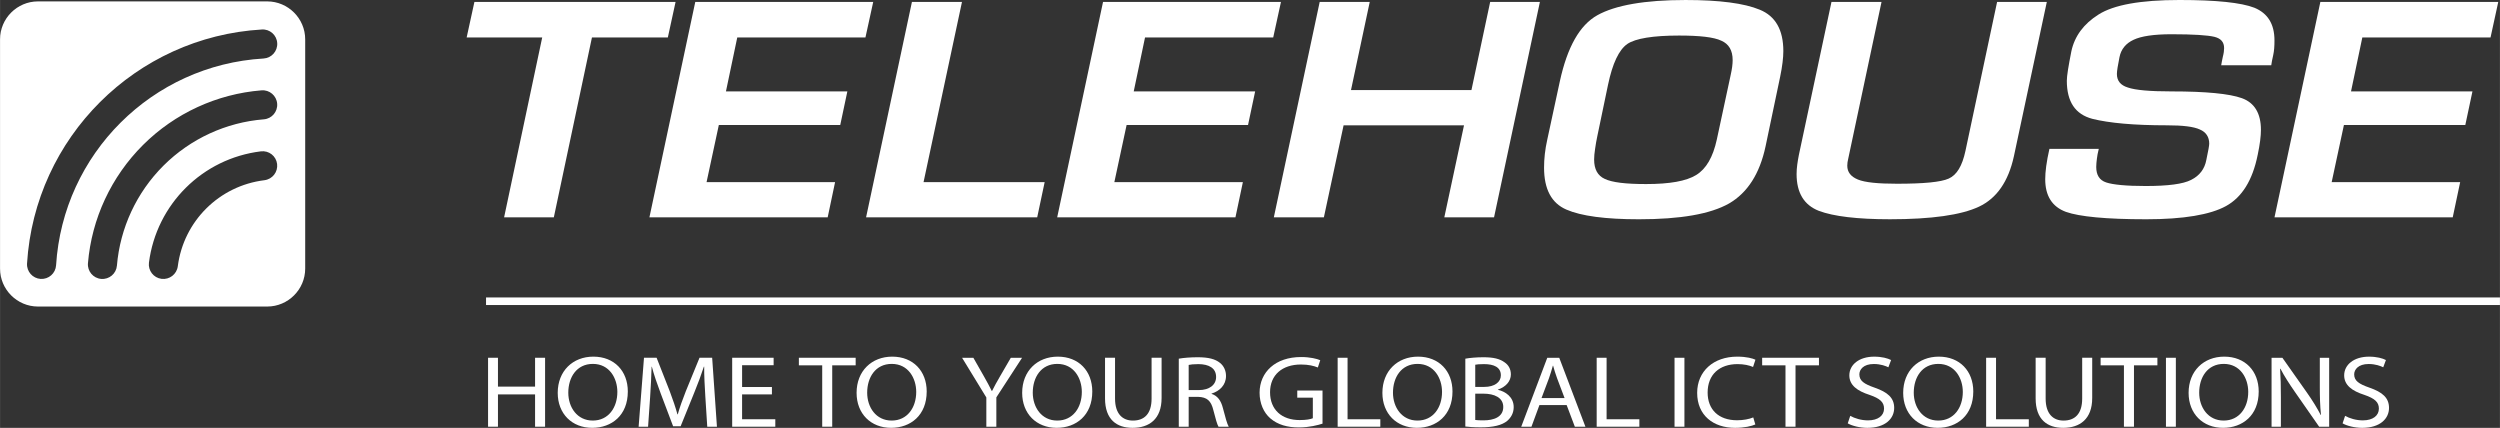
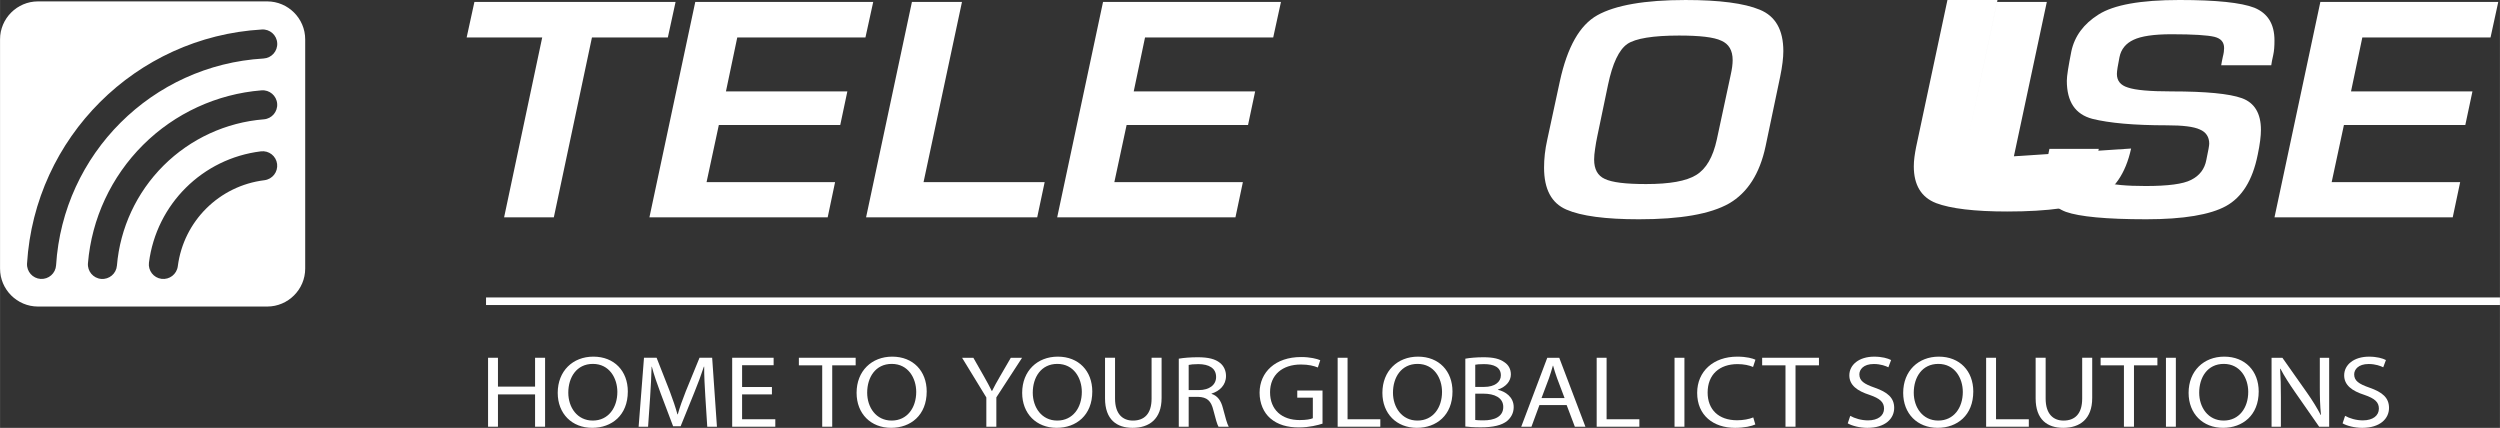
<svg xmlns="http://www.w3.org/2000/svg" xml:space="preserve" width="65.736mm" height="11.25mm" version="1.0" style="shape-rendering:geometricPrecision; text-rendering:geometricPrecision; image-rendering:optimizeQuality; fill-rule:evenodd; clip-rule:evenodd" viewBox="0 0 3914.34 669.92">
  <rect x="0" y="0" width="3914.34" height="669.92" fill="#333333" stroke="none" />
  <defs>
    <style type="text/css">
   
    .str0 {stroke:white;stroke-width:11.87;stroke-miterlimit:4}
    .fil1 {fill:none;fill-rule:nonzero}
    .fil0 {fill:white;fill-rule:nonzero}
   
  </style>
  </defs>
  <g id="Layer_x0020_1">
    <g id="_1301974885536">
      <path class="fil0" d="M1045.62 58.68l12.11 -55.62 -314.98 0 -12.14 55.62 118.3 0 -59.65 281.59 77.86 0 59.68 -281.59 118.82 0z" />
      <path class="fil0" d="M1295.91 340.27l11.59 -55.1 -201.24 0 19.22 -89.49 190.11 0 11.13 -52.57 -190.11 0 17.71 -84.42 200.71 0 12.17 -55.65 -278.62 0 -71.79 337.24 279.13 0z" />
      <path class="fil0" d="M1623.98 340.27l11.67 -55.1 -189.63 0 60.17 -282.14 -78.37 0 -71.79 337.24 267.95 0z" />
      <path class="fil0" d="M1934.39 340.27l11.62 -55.1 -201.24 0 19.2 -89.49 190.13 0 11.13 -52.57 -190.12 0 17.69 -84.42 200.71 0 12.14 -55.65 -278.59 0 -71.79 337.24 279.12 0z" />
-       <path class="fil0" d="M2339.3 340.27l71.79 -337.24 -77.86 0 -29.33 138.03 -188.6 0 29.36 -138.03 -78.37 0 -71.8 337.24 78.37 0 30.86 -144.05 188.55 0 -30.84 144.05 77.86 0z" />
      <path class="fil0" d="M2764.45 229.07l22.79 -108.7c3.51,-16.73 5.02,-30.36 5.02,-40.46 0,-32.85 -12.14,-54.62 -36.93,-64.72 -24.23,-10.1 -63.17,-15.18 -116.23,-15.18 -63.73,0 -109.73,8.09 -138.03,23.81 -27.86,15.61 -47.02,50.02 -58.67,103.09l-19.73 91.52c-3.54,15.67 -5.07,30.32 -5.07,43.98 0,33.88 11.62,55.64 34.91,65.74 23.25,10.15 61.2,15.18 113.73,15.18 64.72,0 111.76,-8.1 141.1,-24.78 28.8,-16.71 47.99,-46.54 57.11,-89.49zm-76.34 -10.63c-6.07,27.79 -16.68,45.99 -32.36,55.62 -15.67,9.59 -41.45,14.13 -78.39,14.13 -31.82,0 -53.06,-2.49 -64.68,-8.06 -11.15,-5.04 -16.68,-15.14 -16.68,-30.34 0,-4.57 0.47,-10.08 1.5,-16.67 1.03,-6.6 2.02,-13.66 3.56,-20.22l16.66 -79.92c7.07,-33.92 17.22,-55.11 30.34,-64.2 12.65,-8.56 39.96,-13.12 80.89,-13.12 32.35,0 54.62,2.48 66.24,8.08 11.67,5.04 17.71,15.14 17.71,30.3 0,6.6 -1.03,14.17 -3.07,23.26l-21.72 101.13z" />
-       <path class="fil0" d="M3153.27 244.73l51.55 -241.68 -77.84 0 -49.53 233.09c-5.06,23.74 -13.66,37.93 -26.27,43.5 -12.18,5.51 -38.99,8.06 -80.95,8.06 -29.8,0 -50.02,-2.01 -61.15,-6.56 -11.13,-4.56 -16.7,-11.65 -16.7,-21.72 0,-3.56 0.54,-7.12 1.54,-11.14l52.09 -245.24 -78.37 0 -51.06 239.64c-2.04,10.64 -3.56,20.24 -3.56,29.85 0,29.31 11.62,48.53 34.86,57.62 22.78,8.62 60.17,13.17 111.27,13.17 65.21,0 111.69,-6.63 139.51,-19.73 27.79,-13.12 46.02,-39.43 54.62,-78.87z" />
+       <path class="fil0" d="M3153.27 244.73l51.55 -241.68 -77.84 0 -49.53 233.09l52.09 -245.24 -78.37 0 -51.06 239.64c-2.04,10.64 -3.56,20.24 -3.56,29.85 0,29.31 11.62,48.53 34.86,57.62 22.78,8.62 60.17,13.17 111.27,13.17 65.21,0 111.69,-6.63 139.51,-19.73 27.79,-13.12 46.02,-39.43 54.62,-78.87z" />
      <path class="fil0" d="M3534.97 242.69c3.54,-16.66 5.11,-29.79 5.11,-39.43 0,-25.78 -10.12,-42.46 -29.87,-49.55 -19.69,-7.08 -56.61,-10.59 -110.18,-10.59 -33.86,0 -56.65,-2.04 -68.27,-6.09 -11.62,-3.56 -17.2,-10.59 -17.2,-21.23 0,-4.55 1.52,-13.64 4.05,-26.31 2.51,-12.61 10.12,-21.72 22.23,-27.27 11.65,-5.53 31.35,-8.6 59.18,-8.6 34.38,0 56.61,1.5 67.22,4.05 10.11,2.55 15.18,8.09 15.18,17.72 0,3.51 -0.54,8.06 -2.01,13.61 -1.03,5.03 -2.04,9.65 -2.53,13.17l78.37 0c0.46,-3.52 1.5,-9.12 3.02,-15.7 1.52,-6.54 2.01,-14.15 2.01,-23.25 0,-25.77 -10.64,-42.45 -31.35,-51.06 -20.73,-8.06 -59.67,-12.16 -117.32,-12.16 -61.18,0 -103.09,7.62 -126.88,22.8 -23.27,14.64 -37.42,33.88 -42.5,57.62 -4.57,23.22 -7.07,38.42 -7.07,46.01 0,32.85 13.17,52.56 39.95,59.64 26.34,6.6 65.23,10.15 116.82,10.15 24.77,0 41.94,2.04 51.55,6.56 9.61,4.06 14.64,11.62 14.64,22.26 0,2.54 -1.47,11.11 -4.5,25.24 -2.55,14.17 -10.63,24.83 -23.8,31.37 -12.61,6.56 -36.36,9.61 -71.3,9.61 -30.32,0 -51.05,-2.04 -61.64,-5.56 -10.66,-3.52 -15.68,-11.62 -15.68,-24.3 0,-4 0.45,-8.06 1.01,-12.63 0.47,-4.54 1.48,-9.59 2.98,-15.65l-77.3 0c-4.59,20.23 -6.56,35.88 -6.56,47.52 0,25.8 10.59,42.97 32.31,51.08 21.28,7.55 63.24,11.62 125.9,11.62 58.18,0 100.14,-7.07 124.9,-20.71 24.75,-13.66 41.47,-39.95 49.51,-79.92z" />
      <path class="fil0" d="M3840.4 340.27l11.64 -55.1 -201.2 0 19.19 -89.49 190.07 0 11.17 -52.57 -190.13 0 17.69 -84.42 200.75 0 12.11 -55.65 -278.57 0 -71.8 337.24 279.06 0z" />
      <path class="fil0" d="M418.37 2.19l-358.98 0c-32.7,0 -59.39,26.74 -59.39,59.4l0 359.01c0,32.65 26.69,59.37 59.39,59.37l358.98 0c32.64,0 59.43,-26.72 59.43,-59.37l0 -359.01c0,-32.67 -26.78,-59.4 -59.43,-59.4zm-4.37 279.98c-70.79,8.66 -126.56,64.07 -135.68,134.74 -1.61,12.52 -13.03,21.29 -25.5,19.7 -12.47,-1.59 -21.28,-13.01 -19.67,-25.48 11.81,-91.37 83.87,-162.95 175.27,-174.15 12.52,-1.55 23.88,7.29 25.4,19.77 1.5,12.52 -7.32,23.85 -19.82,25.41zm-0.96 -95.33c-59.11,4.7 -114.85,30.41 -157.02,72.38 -42.14,41.99 -68.1,97.67 -73.02,156.68 -1.05,12.61 -12.09,21.85 -24.59,20.82 -12.54,-1.01 -21.84,-12.07 -20.78,-24.59 5.82,-69.81 36.48,-135.52 86.26,-185.17 49.77,-49.6 115.67,-79.92 185.57,-85.52 12.49,-1 23.47,8.35 24.45,20.9 0.99,12.53 -8.32,23.53 -20.87,24.49zm-0.42 -95.23c-174.44,10.24 -314.06,149.43 -324.88,323.8 -0.8,12.56 -11.59,22.09 -24.16,21.32 -12.56,-0.79 -22.08,-11.56 -21.32,-24.12 12.22,-197.32 170.3,-354.84 367.69,-366.43 12.55,-0.79 23.34,8.78 24.05,21.34 0.74,12.56 -8.84,23.35 -21.38,24.09z" />
      <path class="fil1 str0" d="M760.97 471.68l3153.37 0" />
      <path class="fil0" d="M779.63 560.18l0 45.19 58.12 0 0 -45.19 15.67 0 0 107.96 -15.67 0 0 -50.58 -58.12 0 0 50.58 -15.49 0 0 -107.96 15.49 0z" />
      <path class="fil0" d="M982.96 613.04c0,37.17 -25.1,56.87 -55.78,56.87 -31.7,0 -53.98,-22.12 -53.98,-54.79 0,-34.29 23.69,-56.7 55.78,-56.7 32.81,0 53.99,22.57 53.99,54.62zm-93.2 1.77c0,23.06 13.91,43.71 38.32,43.71 24.59,0 38.5,-20.33 38.5,-44.85 0,-21.45 -12.47,-43.87 -38.31,-43.87 -25.66,0 -38.5,21.29 -38.5,45.01z" />
      <path class="fil0" d="M1104.32 620.73c-0.92,-15.07 -1.95,-33.14 -1.76,-46.6l-0.52 0c-4.14,12.65 -9.11,26.27 -15.18,41l-21.23 52.35 -11.73 0 -19.44 -51.39c-5.72,-15.26 -10.53,-29.15 -13.89,-41.96l-0.35 0c-0.36,13.46 -1.26,31.52 -2.33,47.71l-3.2 46.29 -14.8 0 8.4 -107.95 19.75 0 20.51 52.24c4.99,13.26 9.06,25.12 12.11,36.36l0.54 0c3.02,-10.91 7.29,-22.78 12.65,-36.36l21.38 -52.24 19.8 0 7.48 107.95 -15.16 0 -3.02 -47.4z" />
      <path class="fil0" d="M1208.59 617.54l-46.7 0 0 38.92 52.02 0 0 11.68 -67.53 0 0 -107.98 64.88 0 0 11.69 -49.36 0 0 34.13 46.7 0 0 11.56z" />
      <path class="fil0" d="M1287.35 572.04l-36.55 0 0 -11.87 88.92 0 0 11.87 -36.7 0 0 96.09 -15.67 0 0 -96.09z" />
      <path class="fil0" d="M1450.94 613.04c0,37.17 -25.14,56.87 -55.77,56.87 -31.73,0 -54.01,-22.12 -54.01,-54.79 0,-34.29 23.72,-56.7 55.78,-56.7 32.79,0 54.01,22.57 54.01,54.62zm-93.19 1.77c0,23.06 13.88,43.71 38.29,43.71 24.6,0 38.5,-20.33 38.5,-44.85 0,-21.45 -12.47,-43.87 -38.32,-43.87 -25.64,0 -38.47,21.29 -38.47,45.01z" />
      <path class="fil0" d="M1544.33 668.14l0 -45.79 -37.98 -62.16 17.65 0 16.95 29.77c4.63,8.18 8.19,14.76 11.93,22.29l0.36 0c3.38,-7.03 7.46,-14.11 12.14,-22.29l17.27 -29.77 17.64 0 -40.29 62 0 45.95 -15.67 0z" />
      <path class="fil0" d="M1710.23 613.04c0,37.17 -25.15,56.87 -55.78,56.87 -31.71,0 -54.01,-22.12 -54.01,-54.79 0,-34.29 23.71,-56.7 55.8,-56.7 32.79,0 53.99,22.57 53.99,54.62zm-93.2 1.77c0,23.06 13.88,43.71 38.31,43.71 24.59,0 38.5,-20.33 38.5,-44.85 0,-21.45 -12.49,-43.87 -38.34,-43.87 -25.66,0 -38.47,21.29 -38.47,45.01z" />
      <path class="fil0" d="M1745.85 560.18l0 63.91c0,24.18 11.94,34.44 27.99,34.44 17.83,0 29.23,-10.55 29.23,-34.44l0 -63.91 15.67 0 0 62.97c0,33.14 -19.41,46.77 -45.43,46.77 -24.59,0 -43.13,-12.67 -43.13,-46.15l0 -63.6 15.67 0z" />
      <path class="fil0" d="M1845.65 561.62c7.84,-1.43 19.05,-2.24 29.76,-2.24 16.6,0 27.27,2.75 34.75,8.8 6.07,4.81 9.45,12.21 9.45,20.51 0,14.27 -9.99,23.71 -22.64,27.57l0 0.46c9.27,2.89 14.8,10.6 17.65,21.79 3.92,15.07 6.78,25.48 9.25,29.62l-16.02 0c-1.97,-3.18 -4.63,-12.31 -8.01,-25.78 -3.58,-14.89 -9.96,-20.51 -24.04,-20.98l-14.65 0 0 46.76 -15.49 0 0 -106.52zm15.49 49.17l15.86 0c16.59,0 27.09,-8.15 27.09,-20.49 0,-13.93 -11.22,-20.04 -27.61,-20.17 -7.5,0 -12.83,0.63 -15.34,1.27l0 39.39z" />
      <path class="fil0" d="M2070.73 663.34c-6.97,2.24 -20.67,5.94 -36.91,5.94 -18.16,0 -33.14,-4.17 -44.9,-14.27 -10.34,-8.98 -16.75,-23.38 -16.75,-40.22 0.16,-32.17 24.77,-55.75 65.05,-55.75 13.91,0 24.77,2.73 29.95,4.97l-3.76 11.4c-6.41,-2.55 -14.42,-4.66 -26.53,-4.66 -29.23,0 -48.3,16.35 -48.3,43.4 0,27.41 18.33,43.58 46.32,43.58 10.17,0 17.11,-1.26 20.67,-2.87l0 -32.2 -24.38 0 0 -11.22 39.54 0 0 51.91z" />
      <path class="fil0" d="M2094.41 560.18l15.52 0 0 96.29 51.31 0 0 11.67 -66.82 0 0 -107.96z" />
      <path class="fil0" d="M2274.23 613.04c0,37.17 -25.12,56.87 -55.78,56.87 -31.7,0 -53.98,-22.12 -53.98,-54.79 0,-34.29 23.72,-56.7 55.78,-56.7 32.78,0 53.98,22.57 53.98,54.62zm-93.2 1.77c0,23.06 13.91,43.71 38.32,43.71 24.62,0 38.5,-20.33 38.5,-44.85 0,-21.45 -12.47,-43.87 -38.29,-43.87 -25.68,0 -38.52,21.29 -38.52,45.01z" />
      <path class="fil0" d="M2294.35 561.62c6.78,-1.28 17.48,-2.24 28.34,-2.24 15.49,0 25.46,2.39 32.98,7.86 6.23,4.16 9.97,10.57 9.97,19.05 0,10.41 -7.68,19.53 -20.34,23.72l0 0.33c11.42,2.52 24.77,11.04 24.77,27.08 0,9.27 -4.1,16.32 -10.15,21.6 -8.38,6.88 -21.92,10.1 -41.52,10.1 -10.7,0 -18.88,-0.67 -24.07,-1.29l0 -106.21zm15.51 44.2l14.08 0c16.37,0 26.03,-7.68 26.03,-18.09 0,-12.66 -10.71,-17.6 -26.38,-17.6 -7.15,0 -11.24,0.47 -13.73,0.94l0 34.75zm0 51.75c3.04,0.49 7.48,0.63 13.01,0.63 16.06,0 30.86,-5.26 30.86,-20.96 0,-14.74 -14.09,-20.85 -31.04,-20.85l-12.83 0 0 41.18z" />
      <path class="fil0" d="M2410.37 634.2l-12.49 33.95 -16.02 0 40.78 -107.96 18.75 0 40.98 107.96 -16.57 0 -12.83 -33.95 -42.59 0zm39.37 -10.9l-11.75 -31.08c-2.64,-7.06 -4.44,-13.46 -6.23,-19.7l-0.33 0c-1.81,6.4 -3.79,13 -6.07,19.54l-11.75 31.24 36.14 0z" />
      <path class="fil0" d="M2500 560.18l15.52 0 0 96.29 51.32 0 0 11.67 -66.84 0 0 -107.96z" />
      <path class="fil0" d="M2621.9 668.14l15.49 0 0 -107.95 -15.49 0 0 107.95z" />
      <path class="fil0" d="M2748.39 664.62c-5.72,2.58 -17.09,5.31 -31.71,5.31 -33.86,0 -59.34,-19.41 -59.34,-54.79 0,-33.79 25.48,-56.71 62.75,-56.71 14.98,0 24.4,2.87 28.48,4.79l-3.72 11.37c-5.91,-2.55 -14.29,-4.47 -24.27,-4.47 -28.13,0 -46.85,16.18 -46.85,44.54 0,26.42 16.93,43.39 46.15,43.39 9.47,0 19.06,-1.76 25.3,-4.47l3.21 11.03z" />
      <path class="fil0" d="M2795.64 572.04l-36.54 0 0 -11.87 88.94 0 0 11.87 -36.7 0 0 96.09 -15.7 0 0 -96.09z" />
      <path class="fil0" d="M2897.04 651.16c6.94,3.85 17.08,7.06 27.79,7.06 15.85,0 25.12,-7.52 25.12,-18.43 0,-10.08 -6.4,-15.86 -22.62,-21.45 -19.6,-6.25 -31.73,-15.38 -31.73,-30.58 0,-16.84 15.52,-29.31 38.85,-29.31 12.29,0 21.2,2.55 26.53,5.28l-4.25 11.38c-3.92,-1.95 -11.94,-5.15 -22.82,-5.15 -16.39,0 -22.62,8.82 -22.62,16.19 0,10.1 7.3,15.07 23.88,20.82 20.29,7.06 30.65,15.86 30.65,31.73 0,16.64 -13.72,31.23 -42.08,31.23 -11.57,0 -24.23,-3.22 -30.64,-7.05l3.92 -11.71z" />
      <path class="fil0" d="M3089.68 613.04c0,37.17 -25.15,56.87 -55.78,56.87 -31.73,0 -53.98,-22.12 -53.98,-54.79 0,-34.29 23.69,-56.7 55.77,-56.7 32.79,0 54,22.57 54,54.62zm-93.2 1.77c0,23.06 13.88,43.71 38.34,43.71 24.59,0 38.47,-20.33 38.47,-44.85 0,-21.45 -12.49,-43.87 -38.33,-43.87 -25.66,0 -38.47,21.29 -38.47,45.01z" />
      <path class="fil0" d="M3109.8 560.18l15.49 0 0 96.29 51.33 0 0 11.67 -66.82 0 0 -107.96z" />
      <path class="fil0" d="M3202.98 560.18l0 63.91c0,24.18 11.96,34.44 28.01,34.44 17.82,0 29.2,-10.55 29.2,-34.44l0 -63.91 15.7 0 0 62.97c0,33.14 -19.44,46.77 -45.43,46.77 -24.59,0 -43.15,-12.67 -43.15,-46.15l0 -63.6 15.67 0z" />
      <path class="fil0" d="M3325.57 572.04l-36.5 0 0 -11.87 88.9 0 0 11.87 -36.68 0 0 96.09 -15.72 0 0 -96.09z" />
      <path class="fil0" d="M3391.36 668.14l15.49 0 0 -107.95 -15.49 0 0 107.95z" />
      <path class="fil0" d="M3536.59 613.04c0,37.17 -25.12,56.87 -55.76,56.87 -31.77,0 -54.01,-22.12 -54.01,-54.79 0,-34.29 23.69,-56.7 55.8,-56.7 32.76,0 53.97,22.57 53.97,54.62zm-93.18 1.77c0,23.06 13.89,43.71 38.29,43.71 24.59,0 38.5,-20.33 38.5,-44.85 0,-21.45 -12.47,-43.87 -38.3,-43.87 -25.68,0 -38.49,21.29 -38.49,45.01z" />
      <path class="fil0" d="M3556.72 668.14l0 -107.95 16.95 0 38.47 54.61c8.91,12.67 15.88,24.05 21.59,35.09l0.36 -0.15c-1.44,-14.42 -1.82,-27.55 -1.82,-44.36l0 -45.18 14.64 0 0 107.95 -15.7 0 -38.14 -54.77c-8.37,-12.02 -16.39,-24.37 -22.45,-36.06l-0.54 0.18c0.91,13.61 1.23,26.58 1.23,44.52l0 46.13 -14.6 0z" />
      <path class="fil0" d="M3671.85 651.16c6.96,3.85 17.11,7.06 27.81,7.06 15.86,0 25.1,-7.52 25.1,-18.43 0,-10.08 -6.4,-15.86 -22.62,-21.45 -19.62,-6.25 -31.73,-15.38 -31.73,-30.58 0,-16.84 15.49,-29.31 38.85,-29.31 12.31,0 21.23,2.55 26.53,5.28l-4.23 11.38c-3.92,-1.95 -11.93,-5.15 -22.82,-5.15 -16.41,0 -22.66,8.82 -22.66,16.19 0,10.1 7.34,15.07 23.89,20.82 20.32,7.06 30.66,15.86 30.66,31.73 0,16.64 -13.73,31.23 -42.05,31.23 -11.61,0 -24.25,-3.22 -30.66,-7.05l3.92 -11.71z" />
    </g>
  </g>
</svg>